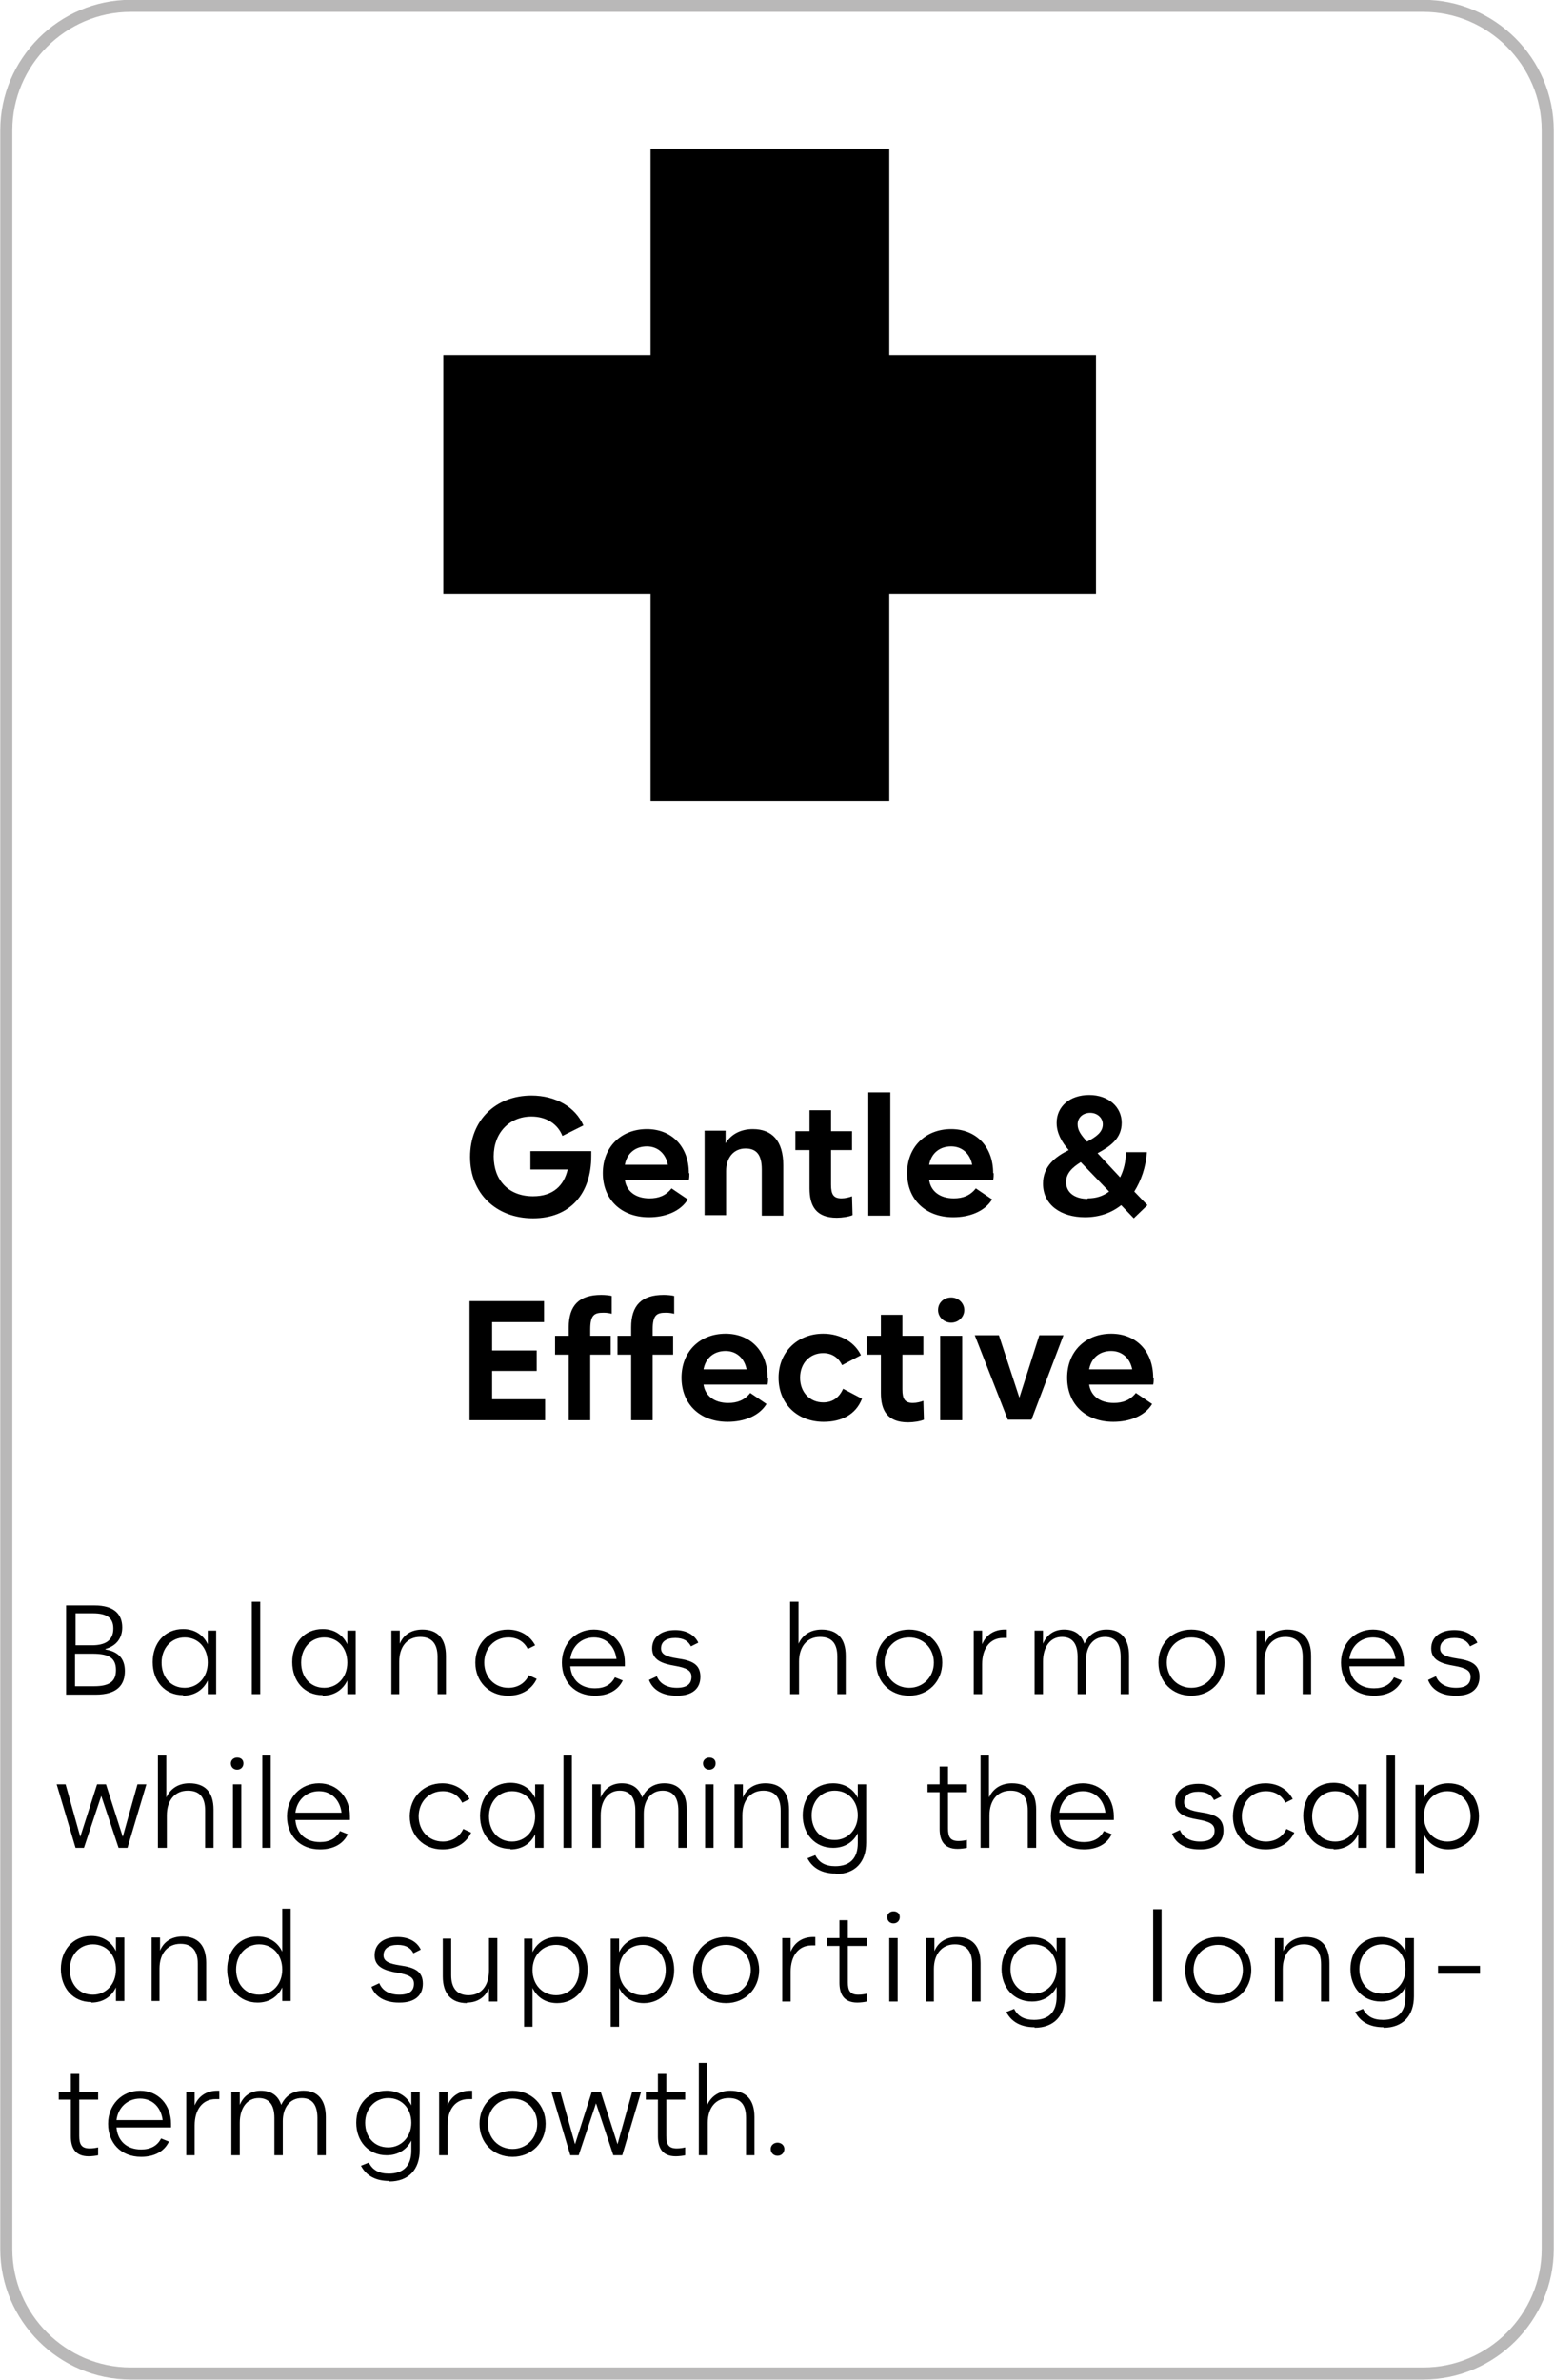
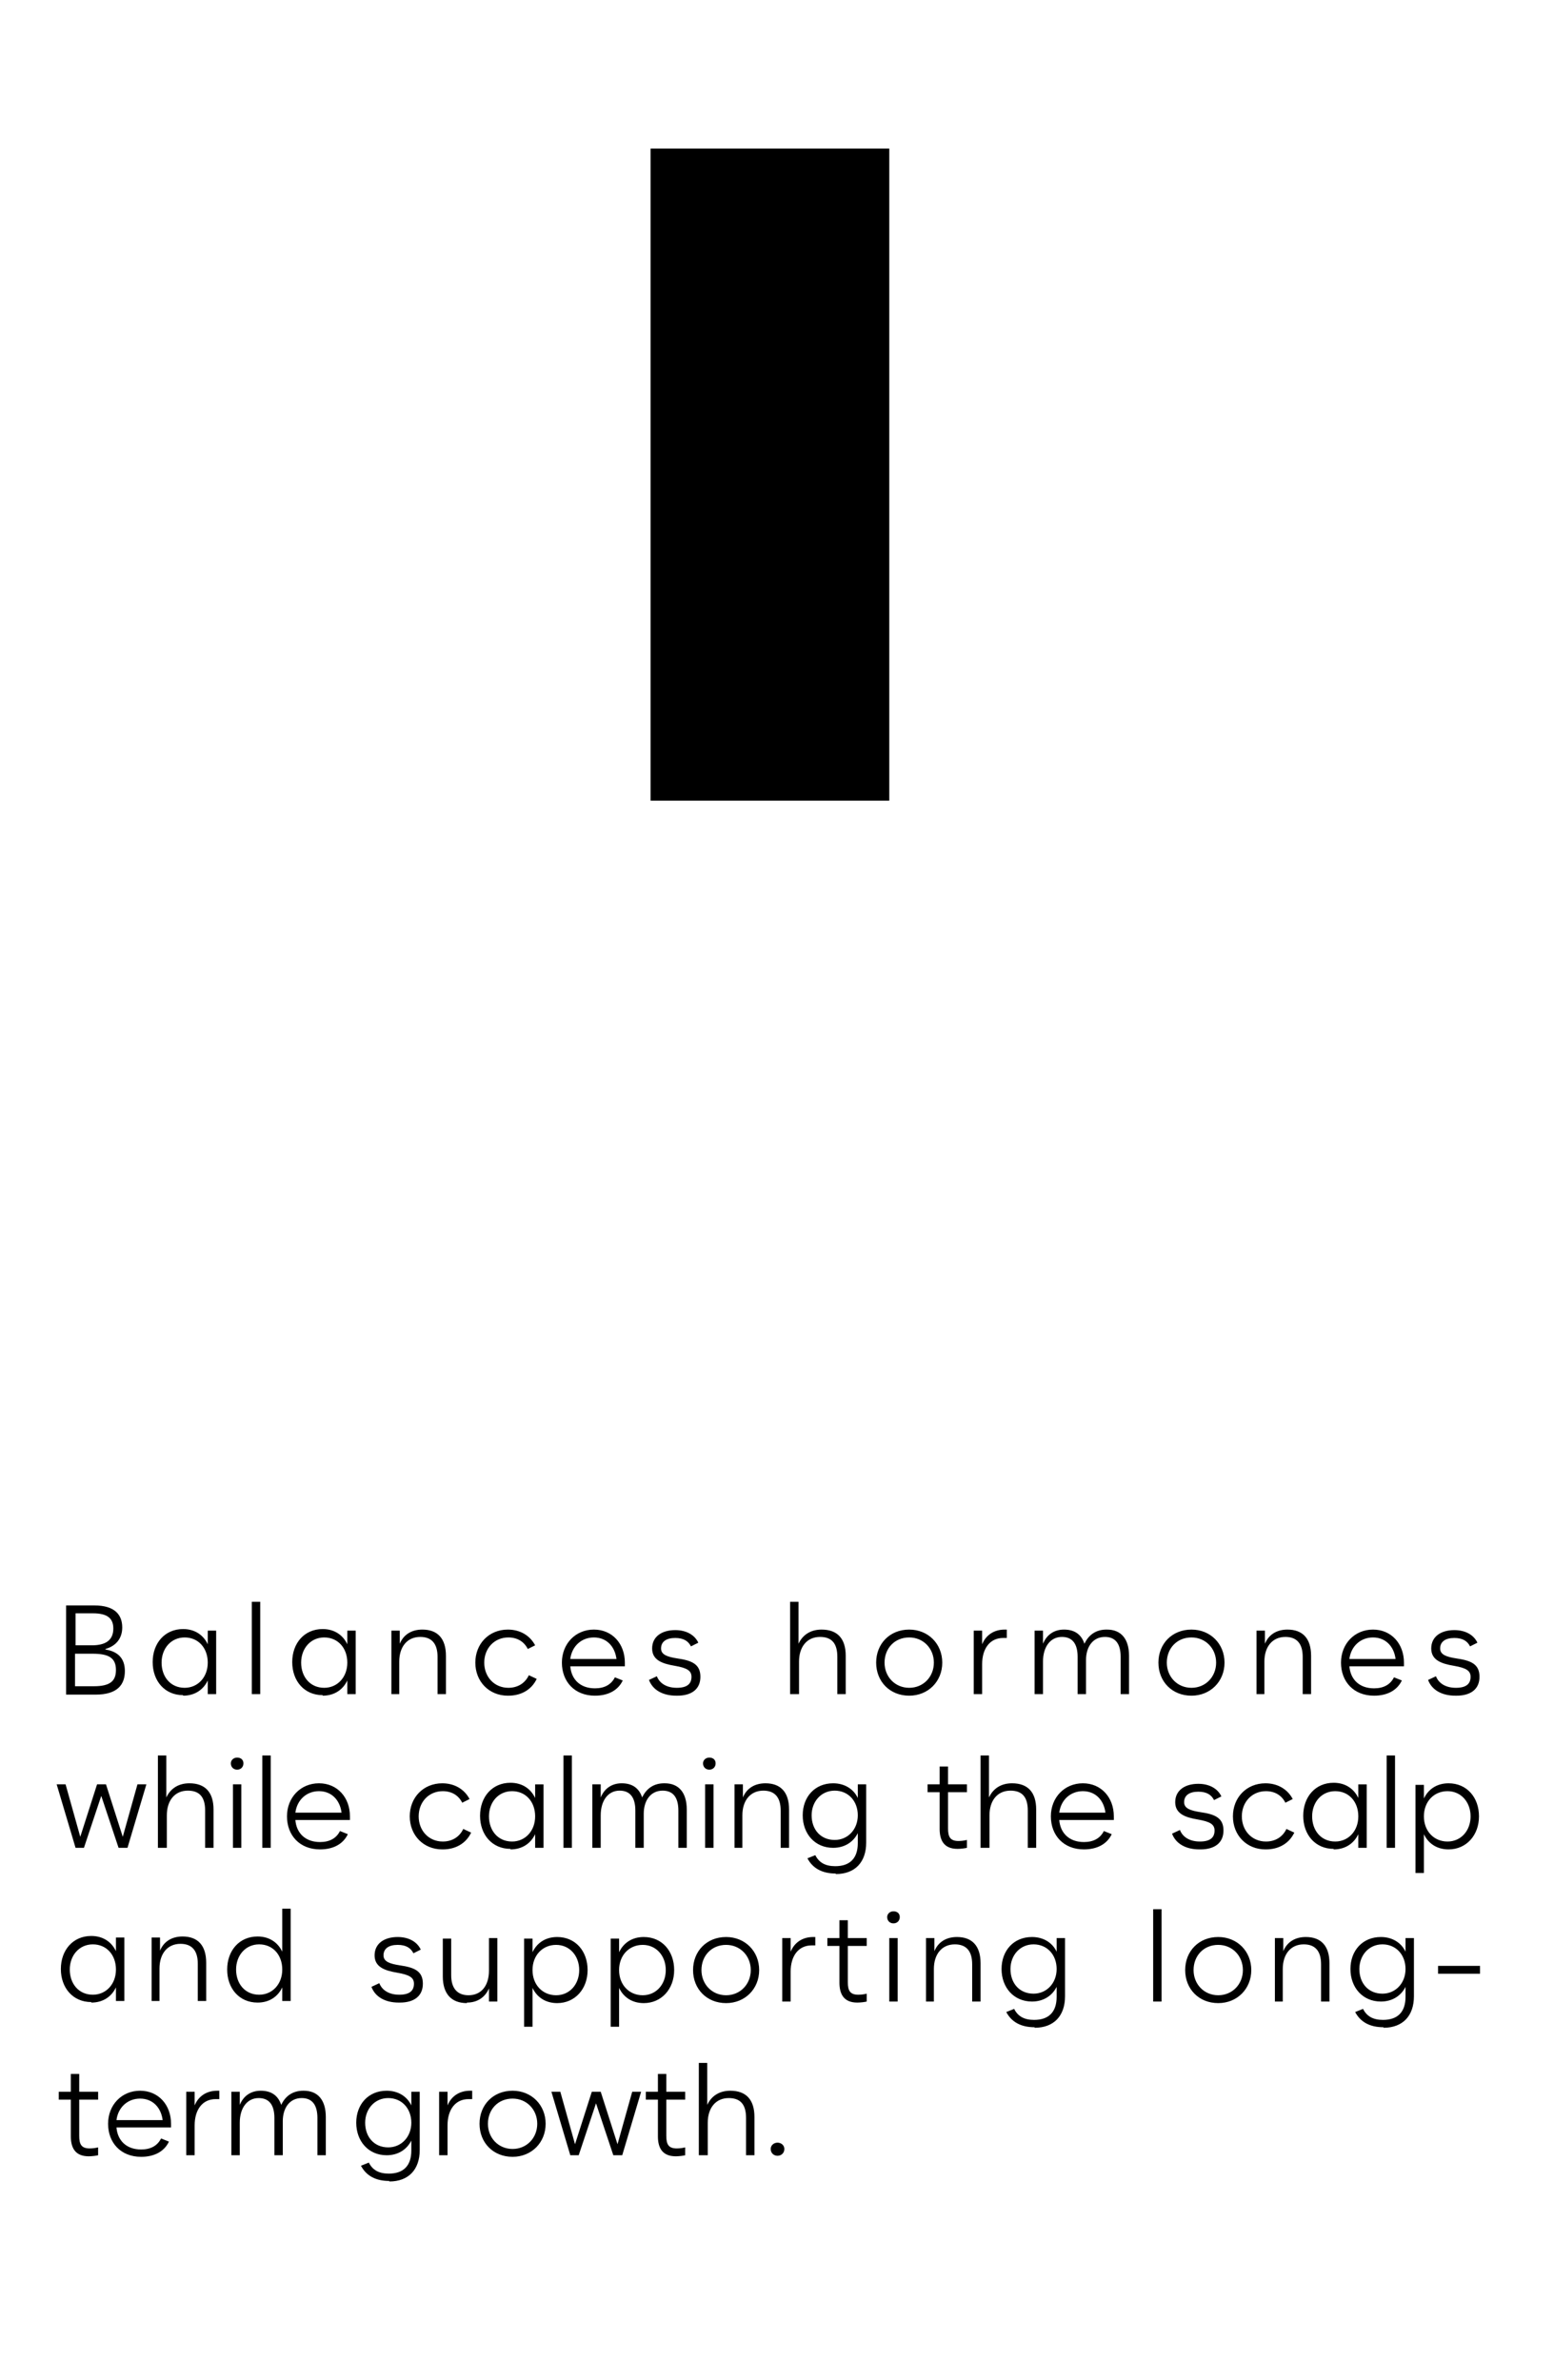
<svg xmlns="http://www.w3.org/2000/svg" xml:space="preserve" width="26.04mm" height="39.881mm" version="1.1" style="shape-rendering:geometricPrecision; text-rendering:geometricPrecision; image-rendering:optimizeQuality; fill-rule:evenodd; clip-rule:evenodd" viewBox="0 0 29.62 45.36">
  <defs>
    <style type="text/css">
   
    .str0 {stroke:#373435;stroke-width:0.23;stroke-miterlimit:22.926;stroke-opacity:0.349}
    .fil0 {fill:none}
    .fil2 {fill:black}
    .fil1 {fill:black;fill-rule:nonzero}
   
  </style>
  </defs>
  <g id="Layer_x0020_1">
-     <path class="fil0 str0" d="M2.49 0.11l24.64 0c1.3,0 2.37,1.07 2.37,2.37l0 40.39c0,1.3 -1.07,2.37 -2.37,2.37l-24.64 0c-1.3,0 -2.37,-1.07 -2.37,-2.37l0 -40.39c0,-1.3 1.07,-2.37 2.37,-2.37z" />
-     <path class="fil1" d="M10.11 22.29l0.71 0c-0.07,0.3 -0.27,0.51 -0.66,0.51 -0.47,0 -0.75,-0.31 -0.75,-0.76 0,-0.45 0.3,-0.76 0.72,-0.76 0.28,0 0.5,0.14 0.59,0.37l0.4 -0.2c-0.15,-0.35 -0.53,-0.57 -0.99,-0.57 -0.68,0 -1.17,0.47 -1.17,1.17 0,0.69 0.49,1.17 1.2,1.17 0.7,0 1.11,-0.46 1.11,-1.19l0 -0.09 -1.16 0 0 0.37zm3.02 0.07c0,-0.51 -0.33,-0.84 -0.8,-0.84 -0.49,0 -0.84,0.34 -0.84,0.84 0,0.49 0.34,0.84 0.88,0.84 0.31,0 0.6,-0.11 0.74,-0.34l-0.31 -0.21c-0.11,0.14 -0.25,0.19 -0.42,0.19 -0.27,0 -0.44,-0.14 -0.47,-0.35l1.22 0c0.01,-0.04 0.01,-0.09 0.01,-0.13zm-0.8 -0.51c0.21,0 0.36,0.14 0.4,0.35l-0.82 0c0.04,-0.22 0.2,-0.35 0.42,-0.35zm1.51 1.32l0 -0.85c0,-0.25 0.14,-0.43 0.37,-0.43 0.21,0 0.31,0.12 0.31,0.4l0 0.88 0.41 0 0 -0.96c0,-0.46 -0.21,-0.69 -0.58,-0.69 -0.22,0 -0.41,0.09 -0.52,0.27l0 -0.24 -0.4 0 0 1.61 0.41 0zm2.4 -0.37c-0.05,0.02 -0.13,0.04 -0.2,0.04 -0.15,0 -0.2,-0.07 -0.2,-0.26l0 -0.66 0.4 0 0 -0.36 -0.4 0 0 -0.4 -0.41 0 0 0.4 -0.27 0 0 0.36 0.27 0 0 0.73c0,0.33 0.12,0.56 0.52,0.56 0.1,0 0.23,-0.02 0.3,-0.05l-0.01 -0.35zm0.73 0.37l0 -2.35 -0.42 0 0 2.35 0.42 0zm1.96 -0.81c0,-0.51 -0.33,-0.84 -0.8,-0.84 -0.49,0 -0.84,0.34 -0.84,0.84 0,0.49 0.34,0.84 0.88,0.84 0.31,0 0.6,-0.11 0.74,-0.34l-0.31 -0.21c-0.11,0.14 -0.25,0.19 -0.42,0.19 -0.27,0 -0.44,-0.14 -0.47,-0.35l1.22 0c0.01,-0.04 0.01,-0.09 0.01,-0.13zm-0.8 -0.51c0.21,0 0.36,0.14 0.4,0.35l-0.82 0c0.04,-0.22 0.2,-0.35 0.42,-0.35zm3.49 0.86c0.13,-0.21 0.22,-0.46 0.24,-0.75l-0.4 0c-0,0.18 -0.04,0.34 -0.11,0.48l-0.43 -0.46c0.24,-0.13 0.46,-0.28 0.46,-0.58 0,-0.3 -0.25,-0.53 -0.62,-0.53 -0.37,0 -0.62,0.22 -0.62,0.53 0,0.19 0.09,0.36 0.23,0.52 -0.26,0.13 -0.49,0.31 -0.49,0.64 0,0.41 0.35,0.64 0.8,0.64 0.27,0 0.5,-0.08 0.69,-0.23l0.24 0.25 0.26 -0.25 -0.26 -0.27zm-1.08 -1.28c0,-0.13 0.1,-0.22 0.24,-0.22 0.13,0 0.24,0.09 0.24,0.22 0,0.15 -0.13,0.24 -0.3,0.33 -0.12,-0.13 -0.18,-0.22 -0.18,-0.33zm0.19 1.42c-0.23,0 -0.41,-0.11 -0.41,-0.32 0,-0.17 0.12,-0.28 0.28,-0.38l0.54 0.56c-0.12,0.09 -0.25,0.13 -0.41,0.13zm-10.34 4.22l0 -0.4 -1.01 0 0 -0.54 0.85 0 0 -0.39 -0.85 0 0 -0.54 0.99 0 0 -0.4 -1.42 0 0 2.27 1.45 0zm1.12 -2.05c0.06,0 0.11,0.01 0.15,0.02l0 -0.34c-0.04,-0.01 -0.12,-0.02 -0.2,-0.02 -0.42,0 -0.62,0.2 -0.62,0.62l0 0.16 -0.26 0 0 0.36 0.26 0 0 1.25 0.41 0 0 -1.25 0.39 0 0 -0.36 -0.39 0 0 -0.12c0,-0.28 0.08,-0.32 0.25,-0.32zm1.19 0c0.06,0 0.11,0.01 0.15,0.02l0 -0.34c-0.04,-0.01 -0.12,-0.02 -0.2,-0.02 -0.42,0 -0.62,0.2 -0.62,0.62l0 0.16 -0.26 0 0 0.36 0.26 0 0 1.25 0.41 0 0 -1.25 0.39 0 0 -0.36 -0.39 0 0 -0.12c0,-0.28 0.08,-0.32 0.25,-0.32zm1.93 1.24c0,-0.51 -0.33,-0.84 -0.8,-0.84 -0.49,0 -0.84,0.34 -0.84,0.84 0,0.49 0.34,0.84 0.88,0.84 0.31,0 0.6,-0.11 0.74,-0.34l-0.31 -0.21c-0.11,0.14 -0.25,0.19 -0.42,0.19 -0.27,0 -0.44,-0.14 -0.47,-0.35l1.22 0c0.01,-0.04 0.01,-0.09 0.01,-0.13zm-0.8 -0.51c0.21,0 0.36,0.14 0.4,0.35l-0.82 0c0.04,-0.22 0.2,-0.35 0.42,-0.35zm1.87 1.35c0.33,0 0.61,-0.13 0.73,-0.44l-0.36 -0.19c-0.08,0.18 -0.21,0.26 -0.38,0.26 -0.25,0 -0.44,-0.19 -0.44,-0.47 0,-0.28 0.19,-0.47 0.44,-0.47 0.16,0 0.29,0.08 0.36,0.23l0.36 -0.19c-0.12,-0.25 -0.39,-0.41 -0.72,-0.41 -0.48,0 -0.85,0.34 -0.85,0.84 0,0.5 0.36,0.84 0.86,0.84zm1.9 -0.4c-0.05,0.02 -0.13,0.04 -0.2,0.04 -0.15,0 -0.2,-0.07 -0.2,-0.26l0 -0.66 0.4 0 0 -0.36 -0.4 0 0 -0.4 -0.41 0 0 0.4 -0.27 0 0 0.36 0.27 0 0 0.73c0,0.33 0.12,0.56 0.52,0.56 0.1,0 0.23,-0.02 0.3,-0.05l-0.01 -0.35zm0.53 -1.49c0.14,0 0.25,-0.11 0.25,-0.24 0,-0.13 -0.11,-0.24 -0.25,-0.24 -0.14,0 -0.25,0.1 -0.25,0.24 0,0.13 0.11,0.24 0.25,0.24zm0.21 1.86l0 -1.61 -0.42 0 0 1.61 0.42 0zm1.09 -0.43l-0.39 -1.19 -0.46 0 0.63 1.61 0.45 0 0.61 -1.61 -0.46 0 -0.38 1.19zm2.55 -0.38c0,-0.51 -0.33,-0.84 -0.8,-0.84 -0.49,0 -0.84,0.34 -0.84,0.84 0,0.49 0.34,0.84 0.88,0.84 0.31,0 0.6,-0.11 0.74,-0.34l-0.31 -0.21c-0.11,0.14 -0.25,0.19 -0.42,0.19 -0.27,0 -0.44,-0.14 -0.47,-0.35l1.22 0c0.01,-0.04 0.01,-0.09 0.01,-0.13zm-0.8 -0.51c0.21,0 0.36,0.14 0.4,0.35l-0.82 0c0.04,-0.22 0.2,-0.35 0.42,-0.35z" />
    <path class="fil1" d="M2.01 31.43c0.21,-0.06 0.32,-0.21 0.32,-0.41 0,-0.24 -0.14,-0.42 -0.53,-0.42l-0.54 0 0 1.7 0.56 0c0.43,0 0.56,-0.2 0.56,-0.45 0,-0.23 -0.12,-0.37 -0.37,-0.41zm-0.24 -0.68c0.27,0 0.39,0.09 0.39,0.29 0,0.24 -0.17,0.32 -0.41,0.32l-0.31 0 0 -0.61 0.34 0zm-0.34 1.39l0 -0.62 0.33 0c0.3,0 0.45,0.07 0.45,0.31 0,0.21 -0.11,0.31 -0.42,0.31l-0.36 0zm2.06 0.18c0.23,0 0.39,-0.12 0.47,-0.29l0 0.26 0.16 0 0 -1.21 -0.16 0 0 0.26c-0.08,-0.17 -0.24,-0.29 -0.47,-0.29 -0.35,0 -0.58,0.27 -0.58,0.63 0,0.36 0.23,0.63 0.58,0.63zm0.03 -0.15c-0.27,0 -0.44,-0.21 -0.44,-0.48 0,-0.27 0.18,-0.48 0.44,-0.48 0.26,0 0.44,0.2 0.44,0.48 0,0.28 -0.19,0.48 -0.44,0.48zm1.44 0.12l0 -1.76 -0.16 0 0 1.76 0.16 0zm1.19 0.03c0.23,0 0.39,-0.12 0.47,-0.29l0 0.26 0.16 0 0 -1.21 -0.16 0 0 0.26c-0.08,-0.17 -0.24,-0.29 -0.47,-0.29 -0.35,0 -0.58,0.27 -0.58,0.63 0,0.36 0.23,0.63 0.58,0.63zm0.03 -0.15c-0.27,0 -0.44,-0.21 -0.44,-0.48 0,-0.27 0.18,-0.48 0.44,-0.48 0.26,0 0.44,0.2 0.44,0.48 0,0.28 -0.19,0.48 -0.44,0.48zm1.43 0.12l0 -0.62c0,-0.28 0.15,-0.47 0.4,-0.47 0.22,0 0.33,0.13 0.33,0.38l0 0.71 0.16 0 0 -0.73c0,-0.33 -0.16,-0.5 -0.45,-0.5 -0.21,0 -0.36,0.1 -0.43,0.27l0 -0.25 -0.16 0 0 1.21 0.16 0zm2.08 0.03c0.24,0 0.44,-0.11 0.54,-0.32l-0.15 -0.07c-0.07,0.15 -0.21,0.24 -0.39,0.24 -0.27,0 -0.46,-0.21 -0.46,-0.48 0,-0.27 0.19,-0.48 0.46,-0.48 0.17,0 0.3,0.08 0.37,0.22l0.14 -0.07c-0.1,-0.19 -0.29,-0.3 -0.52,-0.3 -0.36,0 -0.62,0.27 -0.62,0.63 0,0.36 0.26,0.63 0.62,0.63zm2.22 -0.63c0,-0.36 -0.24,-0.63 -0.59,-0.63 -0.35,0 -0.61,0.27 -0.61,0.63 0,0.36 0.24,0.63 0.63,0.63 0.25,0 0.44,-0.1 0.53,-0.29l-0.15 -0.06c-0.07,0.14 -0.2,0.21 -0.38,0.21 -0.28,0 -0.45,-0.17 -0.47,-0.42l1.04 0c0,-0.02 0,-0.04 0,-0.07zm-0.59 -0.48c0.24,0 0.4,0.17 0.43,0.41l-0.88 0c0.03,-0.24 0.21,-0.41 0.45,-0.41zm1.59 1.11c0.28,0 0.44,-0.13 0.44,-0.36 0,-0.24 -0.16,-0.31 -0.44,-0.35 -0.19,-0.03 -0.31,-0.07 -0.31,-0.19 0,-0.13 0.1,-0.2 0.27,-0.2 0.16,0 0.25,0.06 0.3,0.16l0.14 -0.07c-0.07,-0.15 -0.23,-0.24 -0.44,-0.24 -0.25,0 -0.44,0.12 -0.44,0.35 0,0.22 0.19,0.29 0.43,0.33 0.23,0.04 0.32,0.09 0.32,0.21 0,0.14 -0.09,0.21 -0.28,0.21 -0.2,0 -0.33,-0.09 -0.38,-0.22l-0.15 0.07c0.07,0.19 0.26,0.3 0.52,0.3zm2.32 -0.03l0 -0.62c0,-0.28 0.15,-0.47 0.4,-0.47 0.23,0 0.33,0.13 0.33,0.38l0 0.71 0.16 0 0 -0.73c0,-0.33 -0.16,-0.5 -0.46,-0.5 -0.21,0 -0.36,0.1 -0.44,0.27l0 -0.8 -0.16 0 0 1.76 0.16 0zm2.1 0.03c0.36,0 0.63,-0.27 0.63,-0.63 0,-0.36 -0.27,-0.63 -0.63,-0.63 -0.37,0 -0.63,0.27 -0.63,0.63 0,0.36 0.26,0.63 0.63,0.63zm0 -0.15c-0.27,0 -0.47,-0.21 -0.47,-0.48 0,-0.27 0.19,-0.48 0.47,-0.48 0.27,0 0.47,0.21 0.47,0.48 0,0.27 -0.2,0.48 -0.47,0.48zm1.39 0.12l0 -0.57c0,-0.3 0.15,-0.5 0.4,-0.5 0.03,0 0.05,0 0.07,0l0 -0.16 -0.04 0c-0.21,0 -0.36,0.11 -0.43,0.28l0 -0.26 -0.16 0 0 1.21 0.16 0zm2.37 -1.23c-0.2,0 -0.34,0.1 -0.42,0.27 -0.06,-0.18 -0.19,-0.27 -0.39,-0.27 -0.19,0 -0.33,0.1 -0.4,0.27l0 -0.25 -0.16 0 0 1.21 0.16 0 0 -0.62c0,-0.28 0.14,-0.47 0.36,-0.47 0.2,0 0.3,0.13 0.3,0.38l0 0.71 0.16 0 0 -0.65c0,-0.25 0.13,-0.44 0.36,-0.44 0.2,0 0.3,0.13 0.3,0.38l0 0.71 0.16 0 0 -0.73c0,-0.32 -0.15,-0.5 -0.42,-0.5zm1.62 1.26c0.36,0 0.63,-0.27 0.63,-0.63 0,-0.36 -0.27,-0.63 -0.63,-0.63 -0.37,0 -0.63,0.27 -0.63,0.63 0,0.36 0.26,0.63 0.63,0.63zm0 -0.15c-0.27,0 -0.47,-0.21 -0.47,-0.48 0,-0.27 0.19,-0.48 0.47,-0.48 0.27,0 0.47,0.21 0.47,0.48 0,0.27 -0.2,0.48 -0.47,0.48zm1.39 0.12l0 -0.62c0,-0.28 0.15,-0.47 0.4,-0.47 0.22,0 0.33,0.13 0.33,0.38l0 0.71 0.16 0 0 -0.73c0,-0.33 -0.16,-0.5 -0.45,-0.5 -0.21,0 -0.36,0.1 -0.43,0.27l0 -0.25 -0.16 0 0 1.21 0.16 0zm2.66 -0.6c0,-0.36 -0.24,-0.63 -0.59,-0.63 -0.35,0 -0.61,0.27 -0.61,0.63 0,0.36 0.24,0.63 0.63,0.63 0.25,0 0.44,-0.1 0.53,-0.29l-0.15 -0.06c-0.07,0.14 -0.2,0.21 -0.38,0.21 -0.28,0 -0.45,-0.17 -0.47,-0.42l1.04 0c0,-0.02 0,-0.04 0,-0.07zm-0.59 -0.48c0.24,0 0.4,0.17 0.43,0.41l-0.88 0c0.03,-0.24 0.21,-0.41 0.45,-0.41zm1.59 1.11c0.28,0 0.44,-0.13 0.44,-0.36 0,-0.24 -0.16,-0.31 -0.44,-0.35 -0.19,-0.03 -0.31,-0.07 -0.31,-0.19 0,-0.13 0.1,-0.2 0.27,-0.2 0.16,0 0.25,0.06 0.3,0.16l0.14 -0.07c-0.07,-0.15 -0.23,-0.24 -0.44,-0.24 -0.25,0 -0.44,0.12 -0.44,0.35 0,0.22 0.19,0.29 0.43,0.33 0.23,0.04 0.32,0.09 0.32,0.21 0,0.14 -0.09,0.21 -0.28,0.21 -0.2,0 -0.33,-0.09 -0.38,-0.22l-0.15 0.07c0.07,0.19 0.26,0.3 0.52,0.3zm-25.42 2.69l-0.32 -1 -0.17 0 -0.32 1 -0.28 -1 -0.17 0 0.36 1.21 0.16 0 0.33 -0.99 0.33 0.99 0.17 0 0.36 -1.21 -0.17 0 -0.28 1zm0.84 0.21l0 -0.62c0,-0.28 0.15,-0.47 0.4,-0.47 0.23,0 0.33,0.13 0.33,0.38l0 0.71 0.16 0 0 -0.73c0,-0.33 -0.16,-0.5 -0.46,-0.5 -0.21,0 -0.36,0.1 -0.44,0.27l0 -0.8 -0.16 0 0 1.76 0.16 0zm1.34 -1.49c0.07,0 0.12,-0.05 0.12,-0.12 0,-0.07 -0.05,-0.11 -0.12,-0.11 -0.07,0 -0.12,0.05 -0.12,0.11 0,0.07 0.05,0.12 0.12,0.12zm0.08 1.49l0 -1.21 -0.16 0 0 1.21 0.16 0zm0.56 0l0 -1.76 -0.16 0 0 1.76 0.16 0zm1.51 -0.6c0,-0.36 -0.24,-0.63 -0.59,-0.63 -0.35,0 -0.61,0.27 -0.61,0.63 0,0.36 0.24,0.63 0.63,0.63 0.25,0 0.44,-0.1 0.53,-0.29l-0.15 -0.06c-0.07,0.14 -0.2,0.21 -0.38,0.21 -0.28,0 -0.45,-0.17 -0.47,-0.42l1.04 0c0,-0.02 0,-0.04 0,-0.07zm-0.59 -0.48c0.24,0 0.4,0.17 0.43,0.41l-0.88 0c0.03,-0.24 0.21,-0.41 0.45,-0.41zm2.36 1.11c0.24,0 0.44,-0.11 0.54,-0.32l-0.15 -0.07c-0.07,0.15 -0.21,0.24 -0.39,0.24 -0.27,0 -0.46,-0.21 -0.46,-0.48 0,-0.27 0.19,-0.48 0.46,-0.48 0.17,0 0.3,0.08 0.37,0.22l0.14 -0.07c-0.1,-0.19 -0.29,-0.3 -0.52,-0.3 -0.36,0 -0.62,0.27 -0.62,0.63 0,0.36 0.26,0.63 0.62,0.63zm1.29 0c0.23,0 0.39,-0.12 0.47,-0.29l0 0.26 0.16 0 0 -1.21 -0.16 0 0 0.26c-0.08,-0.17 -0.24,-0.29 -0.47,-0.29 -0.35,0 -0.58,0.27 -0.58,0.63 0,0.36 0.23,0.63 0.58,0.63zm0.03 -0.15c-0.27,0 -0.44,-0.21 -0.44,-0.48 0,-0.27 0.18,-0.48 0.44,-0.48 0.26,0 0.44,0.2 0.44,0.48 0,0.28 -0.19,0.48 -0.44,0.48zm1.14 0.12l0 -1.76 -0.16 0 0 1.76 0.16 0zm1.76 -1.23c-0.2,0 -0.34,0.1 -0.42,0.27 -0.06,-0.18 -0.19,-0.27 -0.39,-0.27 -0.19,0 -0.33,0.1 -0.4,0.27l0 -0.25 -0.16 0 0 1.21 0.16 0 0 -0.62c0,-0.28 0.14,-0.47 0.36,-0.47 0.2,0 0.3,0.13 0.3,0.38l0 0.71 0.16 0 0 -0.65c0,-0.25 0.13,-0.44 0.36,-0.44 0.2,0 0.3,0.13 0.3,0.38l0 0.71 0.16 0 0 -0.73c0,-0.32 -0.15,-0.5 -0.42,-0.5zm0.86 -0.26c0.07,0 0.12,-0.05 0.12,-0.12 0,-0.07 -0.05,-0.11 -0.12,-0.11 -0.07,0 -0.12,0.05 -0.12,0.11 0,0.07 0.05,0.12 0.12,0.12zm0.08 1.49l0 -1.21 -0.16 0 0 1.21 0.16 0zm0.55 0l0 -0.62c0,-0.28 0.15,-0.47 0.4,-0.47 0.22,0 0.33,0.13 0.33,0.38l0 0.71 0.16 0 0 -0.73c0,-0.33 -0.16,-0.5 -0.45,-0.5 -0.21,0 -0.36,0.1 -0.43,0.27l0 -0.25 -0.16 0 0 1.21 0.16 0zm1.78 0.5c0.37,0 0.58,-0.23 0.58,-0.6l0 -1.11 -0.16 0 0 0.26c-0.08,-0.17 -0.25,-0.28 -0.47,-0.28 -0.35,0 -0.58,0.26 -0.58,0.61 0,0.35 0.23,0.62 0.58,0.62 0.23,0 0.39,-0.12 0.47,-0.28l0 0.19c0,0.29 -0.15,0.44 -0.43,0.44 -0.19,0 -0.31,-0.07 -0.38,-0.21l-0.15 0.06c0.1,0.19 0.28,0.29 0.54,0.29zm-0.02 -0.65c-0.27,0 -0.44,-0.2 -0.44,-0.47 0,-0.26 0.18,-0.47 0.44,-0.47 0.26,0 0.44,0.2 0.44,0.47 0,0.27 -0.19,0.47 -0.44,0.47zm2.36 0.02c-0.16,0 -0.2,-0.08 -0.2,-0.24l0 -0.69 0.36 0 0 -0.15 -0.36 0 0 -0.34 -0.16 0 0 0.34 -0.23 0 0 0.15 0.23 0 0 0.7c0,0.2 0.07,0.38 0.34,0.38 0.06,0 0.14,-0.01 0.18,-0.02l0 -0.15c-0.04,0.01 -0.1,0.02 -0.16,0.02zm0.59 0.13l0 -0.62c0,-0.28 0.15,-0.47 0.4,-0.47 0.23,0 0.33,0.13 0.33,0.38l0 0.71 0.16 0 0 -0.73c0,-0.33 -0.16,-0.5 -0.46,-0.5 -0.21,0 -0.36,0.1 -0.44,0.27l0 -0.8 -0.16 0 0 1.76 0.16 0zm2.37 -0.6c0,-0.36 -0.24,-0.63 -0.59,-0.63 -0.35,0 -0.61,0.27 -0.61,0.63 0,0.36 0.24,0.63 0.63,0.63 0.25,0 0.44,-0.1 0.53,-0.29l-0.15 -0.06c-0.07,0.14 -0.2,0.21 -0.38,0.21 -0.28,0 -0.45,-0.17 -0.47,-0.42l1.04 0c0,-0.02 0,-0.04 0,-0.07zm-0.59 -0.48c0.24,0 0.4,0.17 0.43,0.41l-0.88 0c0.03,-0.24 0.21,-0.41 0.45,-0.41zm2.24 1.11c0.28,0 0.44,-0.13 0.44,-0.36 0,-0.24 -0.16,-0.31 -0.44,-0.35 -0.19,-0.03 -0.31,-0.07 -0.31,-0.19 0,-0.13 0.1,-0.2 0.27,-0.2 0.16,0 0.25,0.06 0.3,0.16l0.14 -0.07c-0.07,-0.15 -0.23,-0.24 -0.44,-0.24 -0.25,0 -0.44,0.12 -0.44,0.35 0,0.22 0.19,0.29 0.43,0.33 0.23,0.04 0.32,0.09 0.32,0.21 0,0.14 -0.09,0.21 -0.28,0.21 -0.2,0 -0.33,-0.09 -0.38,-0.22l-0.15 0.07c0.07,0.19 0.26,0.3 0.52,0.3zm1.25 0c0.24,0 0.44,-0.11 0.54,-0.32l-0.15 -0.07c-0.07,0.15 -0.21,0.24 -0.39,0.24 -0.27,0 -0.46,-0.21 -0.46,-0.48 0,-0.27 0.19,-0.48 0.46,-0.48 0.17,0 0.3,0.08 0.37,0.22l0.14 -0.07c-0.1,-0.19 -0.29,-0.3 -0.52,-0.3 -0.36,0 -0.62,0.27 -0.62,0.63 0,0.36 0.26,0.63 0.62,0.63zm1.29 0c0.23,0 0.39,-0.12 0.47,-0.29l0 0.26 0.16 0 0 -1.21 -0.16 0 0 0.26c-0.08,-0.17 -0.24,-0.29 -0.47,-0.29 -0.35,0 -0.58,0.27 -0.58,0.63 0,0.36 0.23,0.63 0.58,0.63zm0.03 -0.15c-0.27,0 -0.44,-0.21 -0.44,-0.48 0,-0.27 0.18,-0.48 0.44,-0.48 0.26,0 0.44,0.2 0.44,0.48 0,0.28 -0.19,0.48 -0.44,0.48zm1.14 0.12l0 -1.76 -0.16 0 0 1.76 0.16 0zm0.55 0.47l0 -0.73c0.08,0.17 0.24,0.29 0.47,0.29 0.34,0 0.58,-0.27 0.58,-0.63 0,-0.36 -0.23,-0.63 -0.58,-0.63 -0.23,0 -0.39,0.12 -0.47,0.29l0 -0.26 -0.16 0 0 1.68 0.16 0zm0.45 -0.59c-0.26,0 -0.45,-0.2 -0.45,-0.48 0,-0.28 0.19,-0.48 0.45,-0.48 0.26,0 0.44,0.21 0.44,0.48 0,0.27 -0.18,0.48 -0.44,0.48zm-25.85 3.07c0.23,0 0.39,-0.12 0.47,-0.29l0 0.26 0.16 0 0 -1.21 -0.16 0 0 0.26c-0.08,-0.17 -0.24,-0.29 -0.47,-0.29 -0.35,0 -0.58,0.27 -0.58,0.63 0,0.36 0.23,0.63 0.58,0.63zm0.03 -0.15c-0.27,0 -0.44,-0.21 -0.44,-0.48 0,-0.27 0.18,-0.48 0.44,-0.48 0.26,0 0.44,0.2 0.44,0.48 0,0.28 -0.19,0.48 -0.44,0.48zm1.27 0.12l0 -0.62c0,-0.28 0.15,-0.47 0.4,-0.47 0.22,0 0.33,0.13 0.33,0.38l0 0.71 0.16 0 0 -0.73c0,-0.33 -0.16,-0.5 -0.45,-0.5 -0.21,0 -0.36,0.1 -0.43,0.27l0 -0.25 -0.16 0 0 1.21 0.16 0zm1.87 0.03c0.23,0 0.39,-0.12 0.47,-0.29l0 0.26 0.16 0 0 -1.76 -0.16 0 0 0.82c-0.08,-0.17 -0.24,-0.29 -0.47,-0.29 -0.35,0 -0.58,0.27 -0.58,0.63 0,0.36 0.23,0.63 0.58,0.63zm0.03 -0.15c-0.27,0 -0.44,-0.21 -0.44,-0.48 0,-0.27 0.18,-0.48 0.44,-0.48 0.26,0 0.44,0.2 0.44,0.48 0,0.28 -0.19,0.48 -0.44,0.48zm2.68 0.15c0.28,0 0.44,-0.13 0.44,-0.36 0,-0.24 -0.16,-0.31 -0.44,-0.35 -0.19,-0.03 -0.31,-0.07 -0.31,-0.19 0,-0.13 0.1,-0.2 0.27,-0.2 0.16,0 0.25,0.06 0.3,0.16l0.14 -0.07c-0.07,-0.15 -0.23,-0.24 -0.44,-0.24 -0.25,0 -0.44,0.12 -0.44,0.35 0,0.22 0.19,0.29 0.43,0.33 0.23,0.04 0.32,0.09 0.32,0.21 0,0.14 -0.09,0.21 -0.28,0.21 -0.2,0 -0.33,-0.09 -0.38,-0.22l-0.15 0.07c0.07,0.19 0.26,0.3 0.52,0.3zm1.28 0c0.21,0 0.35,-0.11 0.42,-0.27l0 0.25 0.16 0 0 -1.21 -0.16 0 0 0.62c0,0.28 -0.14,0.47 -0.39,0.47 -0.22,0 -0.33,-0.14 -0.33,-0.38l0 -0.7 -0.16 0 0 0.72c0,0.33 0.16,0.51 0.46,0.51zm1.25 0.45l0 -0.73c0.08,0.17 0.24,0.29 0.47,0.29 0.34,0 0.58,-0.27 0.58,-0.63 0,-0.36 -0.23,-0.63 -0.58,-0.63 -0.23,0 -0.39,0.12 -0.47,0.29l0 -0.26 -0.16 0 0 1.68 0.16 0zm0.45 -0.59c-0.26,0 -0.45,-0.2 -0.45,-0.48 0,-0.28 0.19,-0.48 0.45,-0.48 0.26,0 0.44,0.21 0.44,0.48 0,0.27 -0.18,0.48 -0.44,0.48zm1.2 0.59l0 -0.73c0.08,0.17 0.24,0.29 0.47,0.29 0.34,0 0.58,-0.27 0.58,-0.63 0,-0.36 -0.23,-0.63 -0.58,-0.63 -0.23,0 -0.39,0.12 -0.47,0.29l0 -0.26 -0.16 0 0 1.68 0.16 0zm0.45 -0.59c-0.26,0 -0.45,-0.2 -0.45,-0.48 0,-0.28 0.19,-0.48 0.45,-0.48 0.26,0 0.44,0.21 0.44,0.48 0,0.27 -0.18,0.48 -0.44,0.48zm1.59 0.15c0.36,0 0.63,-0.27 0.63,-0.63 0,-0.36 -0.27,-0.63 -0.63,-0.63 -0.37,0 -0.63,0.27 -0.63,0.63 0,0.36 0.26,0.63 0.63,0.63zm0 -0.15c-0.27,0 -0.47,-0.21 -0.47,-0.48 0,-0.27 0.19,-0.48 0.47,-0.48 0.27,0 0.47,0.21 0.47,0.48 0,0.27 -0.2,0.48 -0.47,0.48zm1.23 0.12l0 -0.57c0,-0.3 0.15,-0.5 0.4,-0.5 0.03,0 0.05,0 0.07,0l0 -0.16 -0.04 0c-0.21,0 -0.36,0.11 -0.43,0.28l0 -0.26 -0.16 0 0 1.21 0.16 0zm1.29 -0.13c-0.16,0 -0.2,-0.08 -0.2,-0.24l0 -0.69 0.36 0 0 -0.15 -0.36 0 0 -0.34 -0.16 0 0 0.34 -0.23 0 0 0.15 0.23 0 0 0.7c0,0.2 0.07,0.38 0.34,0.38 0.06,0 0.14,-0.01 0.18,-0.02l0 -0.15c-0.04,0.01 -0.1,0.02 -0.16,0.02zm0.67 -1.36c0.07,0 0.12,-0.05 0.12,-0.12 0,-0.07 -0.05,-0.11 -0.12,-0.11 -0.07,0 -0.12,0.05 -0.12,0.11 0,0.07 0.05,0.12 0.12,0.12zm0.08 1.49l0 -1.21 -0.16 0 0 1.21 0.16 0zm0.69 0l0 -0.62c0,-0.28 0.15,-0.47 0.4,-0.47 0.22,0 0.33,0.13 0.33,0.38l0 0.71 0.16 0 0 -0.73c0,-0.33 -0.16,-0.5 -0.45,-0.5 -0.21,0 -0.36,0.1 -0.43,0.27l0 -0.25 -0.16 0 0 1.21 0.16 0zm1.92 0.5c0.37,0 0.58,-0.23 0.58,-0.6l0 -1.11 -0.16 0 0 0.26c-0.08,-0.17 -0.25,-0.28 -0.47,-0.28 -0.35,0 -0.58,0.26 -0.58,0.61 0,0.35 0.23,0.62 0.58,0.62 0.23,0 0.39,-0.12 0.47,-0.28l0 0.19c0,0.29 -0.15,0.44 -0.43,0.44 -0.19,0 -0.31,-0.07 -0.38,-0.21l-0.15 0.06c0.1,0.19 0.28,0.29 0.54,0.29zm-0.02 -0.65c-0.27,0 -0.44,-0.2 -0.44,-0.47 0,-0.26 0.18,-0.47 0.44,-0.47 0.26,0 0.44,0.2 0.44,0.47 0,0.27 -0.19,0.47 -0.44,0.47zm2.44 0.15l0 -1.76 -0.16 0 0 1.76 0.16 0zm1.08 0.03c0.36,0 0.63,-0.27 0.63,-0.63 0,-0.36 -0.27,-0.63 -0.63,-0.63 -0.37,0 -0.63,0.27 -0.63,0.63 0,0.36 0.26,0.63 0.63,0.63zm0 -0.15c-0.27,0 -0.47,-0.21 -0.47,-0.48 0,-0.27 0.19,-0.48 0.47,-0.48 0.27,0 0.47,0.21 0.47,0.48 0,0.27 -0.2,0.48 -0.47,0.48zm1.23 0.12l0 -0.62c0,-0.28 0.15,-0.47 0.4,-0.47 0.22,0 0.33,0.13 0.33,0.38l0 0.71 0.16 0 0 -0.73c0,-0.33 -0.16,-0.5 -0.45,-0.5 -0.21,0 -0.36,0.1 -0.43,0.27l0 -0.25 -0.16 0 0 1.21 0.16 0zm1.92 0.5c0.37,0 0.58,-0.23 0.58,-0.6l0 -1.11 -0.16 0 0 0.26c-0.08,-0.17 -0.25,-0.28 -0.47,-0.28 -0.35,0 -0.58,0.26 -0.58,0.61 0,0.35 0.23,0.62 0.58,0.62 0.23,0 0.39,-0.12 0.47,-0.28l0 0.19c0,0.29 -0.15,0.44 -0.43,0.44 -0.19,0 -0.31,-0.07 -0.38,-0.21l-0.15 0.06c0.1,0.19 0.28,0.29 0.54,0.29zm-0.02 -0.65c-0.27,0 -0.44,-0.2 -0.44,-0.47 0,-0.26 0.18,-0.47 0.44,-0.47 0.26,0 0.44,0.2 0.44,0.47 0,0.27 -0.19,0.47 -0.44,0.47zm1.86 -0.38l0 -0.15 -0.8 0 0 0.15 0.8 0zm-26.5 3.33c-0.16,0 -0.2,-0.08 -0.2,-0.24l0 -0.69 0.36 0 0 -0.15 -0.36 0 0 -0.34 -0.16 0 0 0.34 -0.23 0 0 0.15 0.23 0 0 0.7c0,0.2 0.07,0.38 0.34,0.38 0.06,0 0.14,-0.01 0.18,-0.02l0 -0.15c-0.04,0.01 -0.1,0.02 -0.16,0.02zm1.55 -0.47c0,-0.36 -0.24,-0.63 -0.59,-0.63 -0.35,0 -0.61,0.27 -0.61,0.63 0,0.36 0.24,0.63 0.63,0.63 0.25,0 0.44,-0.1 0.53,-0.29l-0.15 -0.06c-0.07,0.14 -0.2,0.21 -0.38,0.21 -0.28,0 -0.45,-0.17 -0.47,-0.42l1.04 0c0,-0.02 0,-0.04 0,-0.07zm-0.59 -0.48c0.24,0 0.4,0.17 0.43,0.41l-0.88 0c0.03,-0.24 0.21,-0.41 0.45,-0.41zm1.04 1.08l0 -0.57c0,-0.3 0.15,-0.5 0.4,-0.5 0.03,0 0.05,0 0.07,0l0 -0.16 -0.04 0c-0.21,0 -0.36,0.11 -0.43,0.28l0 -0.26 -0.16 0 0 1.21 0.16 0zm2.07 -1.23c-0.2,0 -0.34,0.1 -0.42,0.27 -0.06,-0.18 -0.19,-0.27 -0.39,-0.27 -0.19,0 -0.33,0.1 -0.4,0.27l0 -0.25 -0.16 0 0 1.21 0.16 0 0 -0.62c0,-0.28 0.14,-0.47 0.36,-0.47 0.2,0 0.3,0.13 0.3,0.38l0 0.71 0.16 0 0 -0.65c0,-0.25 0.13,-0.44 0.36,-0.44 0.2,0 0.3,0.13 0.3,0.38l0 0.71 0.16 0 0 -0.73c0,-0.32 -0.15,-0.5 -0.42,-0.5zm1.64 1.73c0.37,0 0.58,-0.23 0.58,-0.6l0 -1.11 -0.16 0 0 0.26c-0.08,-0.17 -0.25,-0.28 -0.47,-0.28 -0.35,0 -0.58,0.26 -0.58,0.61 0,0.35 0.23,0.62 0.58,0.62 0.23,0 0.39,-0.12 0.47,-0.28l0 0.19c0,0.29 -0.15,0.44 -0.43,0.44 -0.19,0 -0.31,-0.07 -0.38,-0.21l-0.15 0.06c0.1,0.19 0.28,0.29 0.54,0.29zm-0.02 -0.65c-0.27,0 -0.44,-0.2 -0.44,-0.47 0,-0.26 0.18,-0.47 0.44,-0.47 0.26,0 0.44,0.2 0.44,0.47 0,0.27 -0.19,0.47 -0.44,0.47zm1.13 0.15l0 -0.57c0,-0.3 0.15,-0.5 0.4,-0.5 0.03,0 0.05,0 0.07,0l0 -0.16 -0.04 0c-0.21,0 -0.36,0.11 -0.43,0.28l0 -0.26 -0.16 0 0 1.21 0.16 0zm1.24 0.03c0.36,0 0.63,-0.27 0.63,-0.63 0,-0.36 -0.27,-0.63 -0.63,-0.63 -0.37,0 -0.63,0.27 -0.63,0.63 0,0.36 0.26,0.63 0.63,0.63zm0 -0.15c-0.27,0 -0.47,-0.21 -0.47,-0.48 0,-0.27 0.19,-0.48 0.47,-0.48 0.27,0 0.47,0.21 0.47,0.48 0,0.27 -0.2,0.48 -0.47,0.48zm2 -0.09l-0.32 -1 -0.17 0 -0.32 1 -0.28 -1 -0.17 0 0.36 1.21 0.16 0 0.33 -0.99 0.33 0.99 0.17 0 0.36 -1.21 -0.17 0 -0.28 1zm1.13 0.08c-0.16,0 -0.2,-0.08 -0.2,-0.24l0 -0.69 0.36 0 0 -0.15 -0.36 0 0 -0.34 -0.16 0 0 0.34 -0.23 0 0 0.15 0.23 0 0 0.7c0,0.2 0.07,0.38 0.34,0.38 0.06,0 0.14,-0.01 0.18,-0.02l0 -0.15c-0.04,0.01 -0.1,0.02 -0.16,0.02zm0.59 0.13l0 -0.62c0,-0.28 0.15,-0.47 0.4,-0.47 0.23,0 0.33,0.13 0.33,0.38l0 0.71 0.16 0 0 -0.73c0,-0.33 -0.16,-0.5 -0.46,-0.5 -0.21,0 -0.36,0.1 -0.44,0.27l0 -0.8 -0.16 0 0 1.76 0.16 0zm1.33 0.01c0.07,0 0.13,-0.05 0.13,-0.13 0,-0.07 -0.06,-0.12 -0.13,-0.12 -0.07,0 -0.13,0.05 -0.13,0.12 0,0.08 0.06,0.13 0.13,0.13z" />
    <g id="_2100236528">
-       <polygon class="fil2" points="8.45,6.77 20.89,6.77 20.89,11.32 8.45,11.32 " />
      <polygon class="fil2" points="16.95,2.83 16.95,15.26 12.4,15.26 12.4,2.83 " />
    </g>
  </g>
</svg>